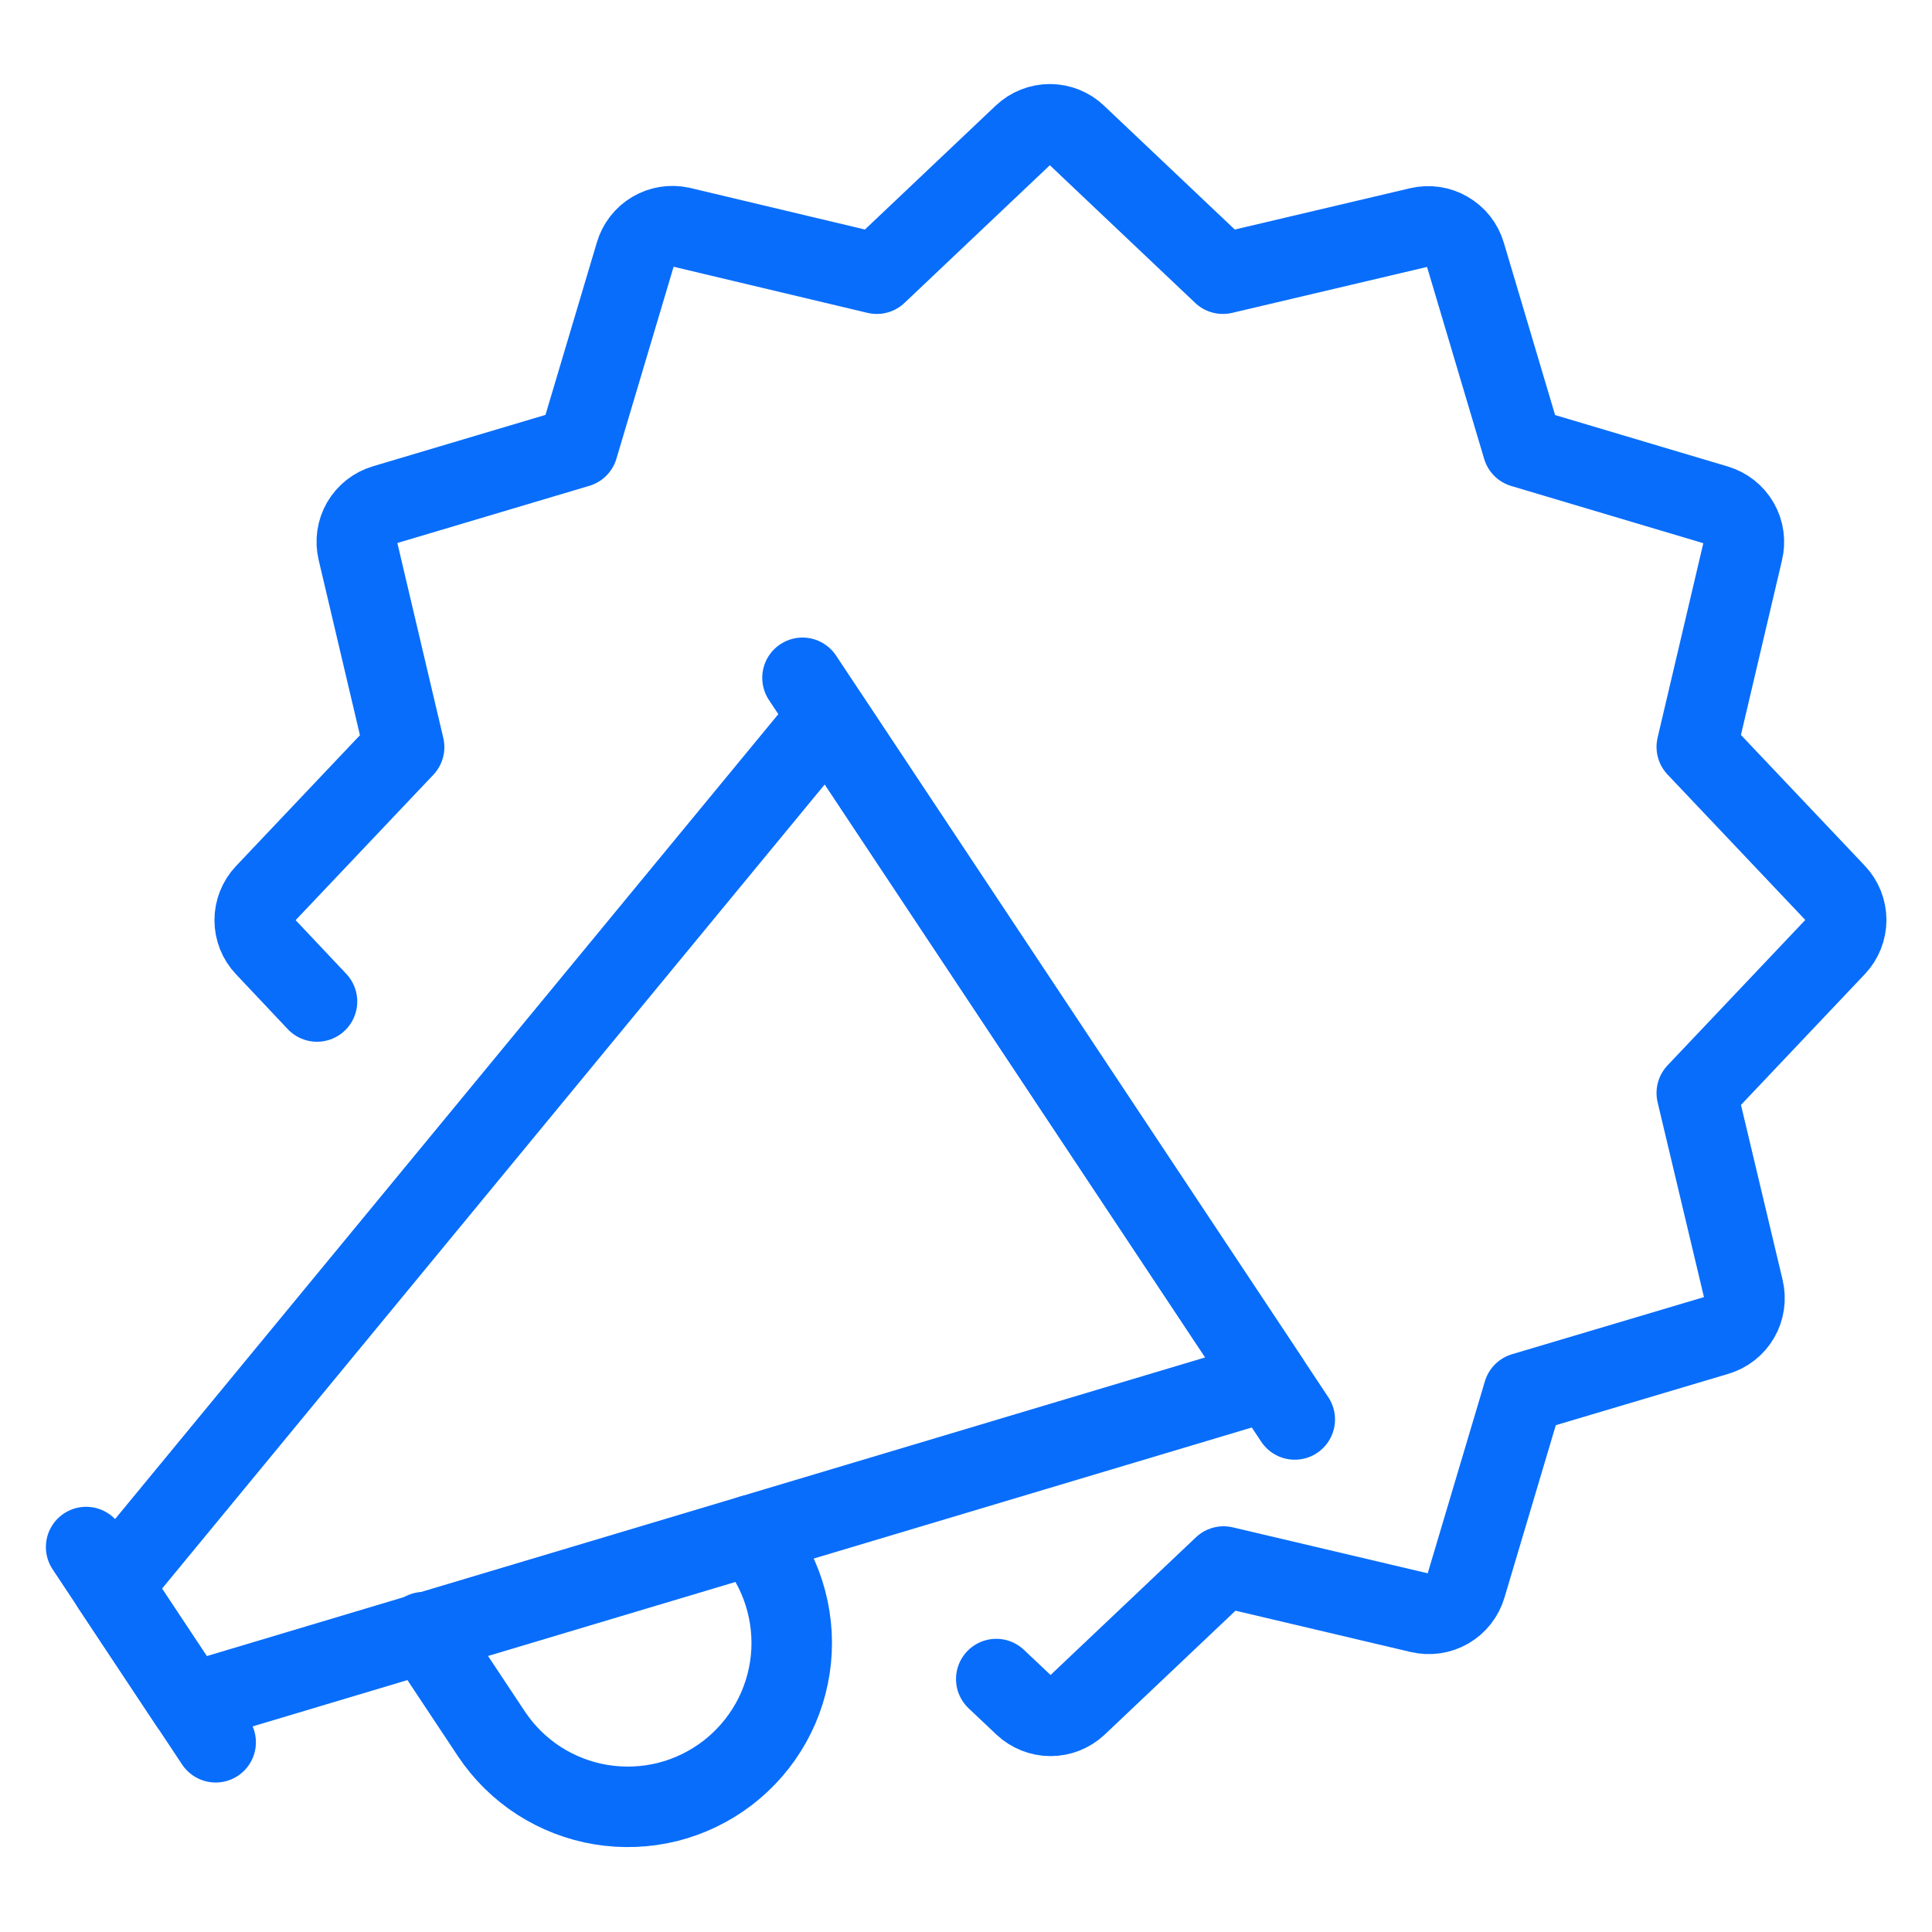
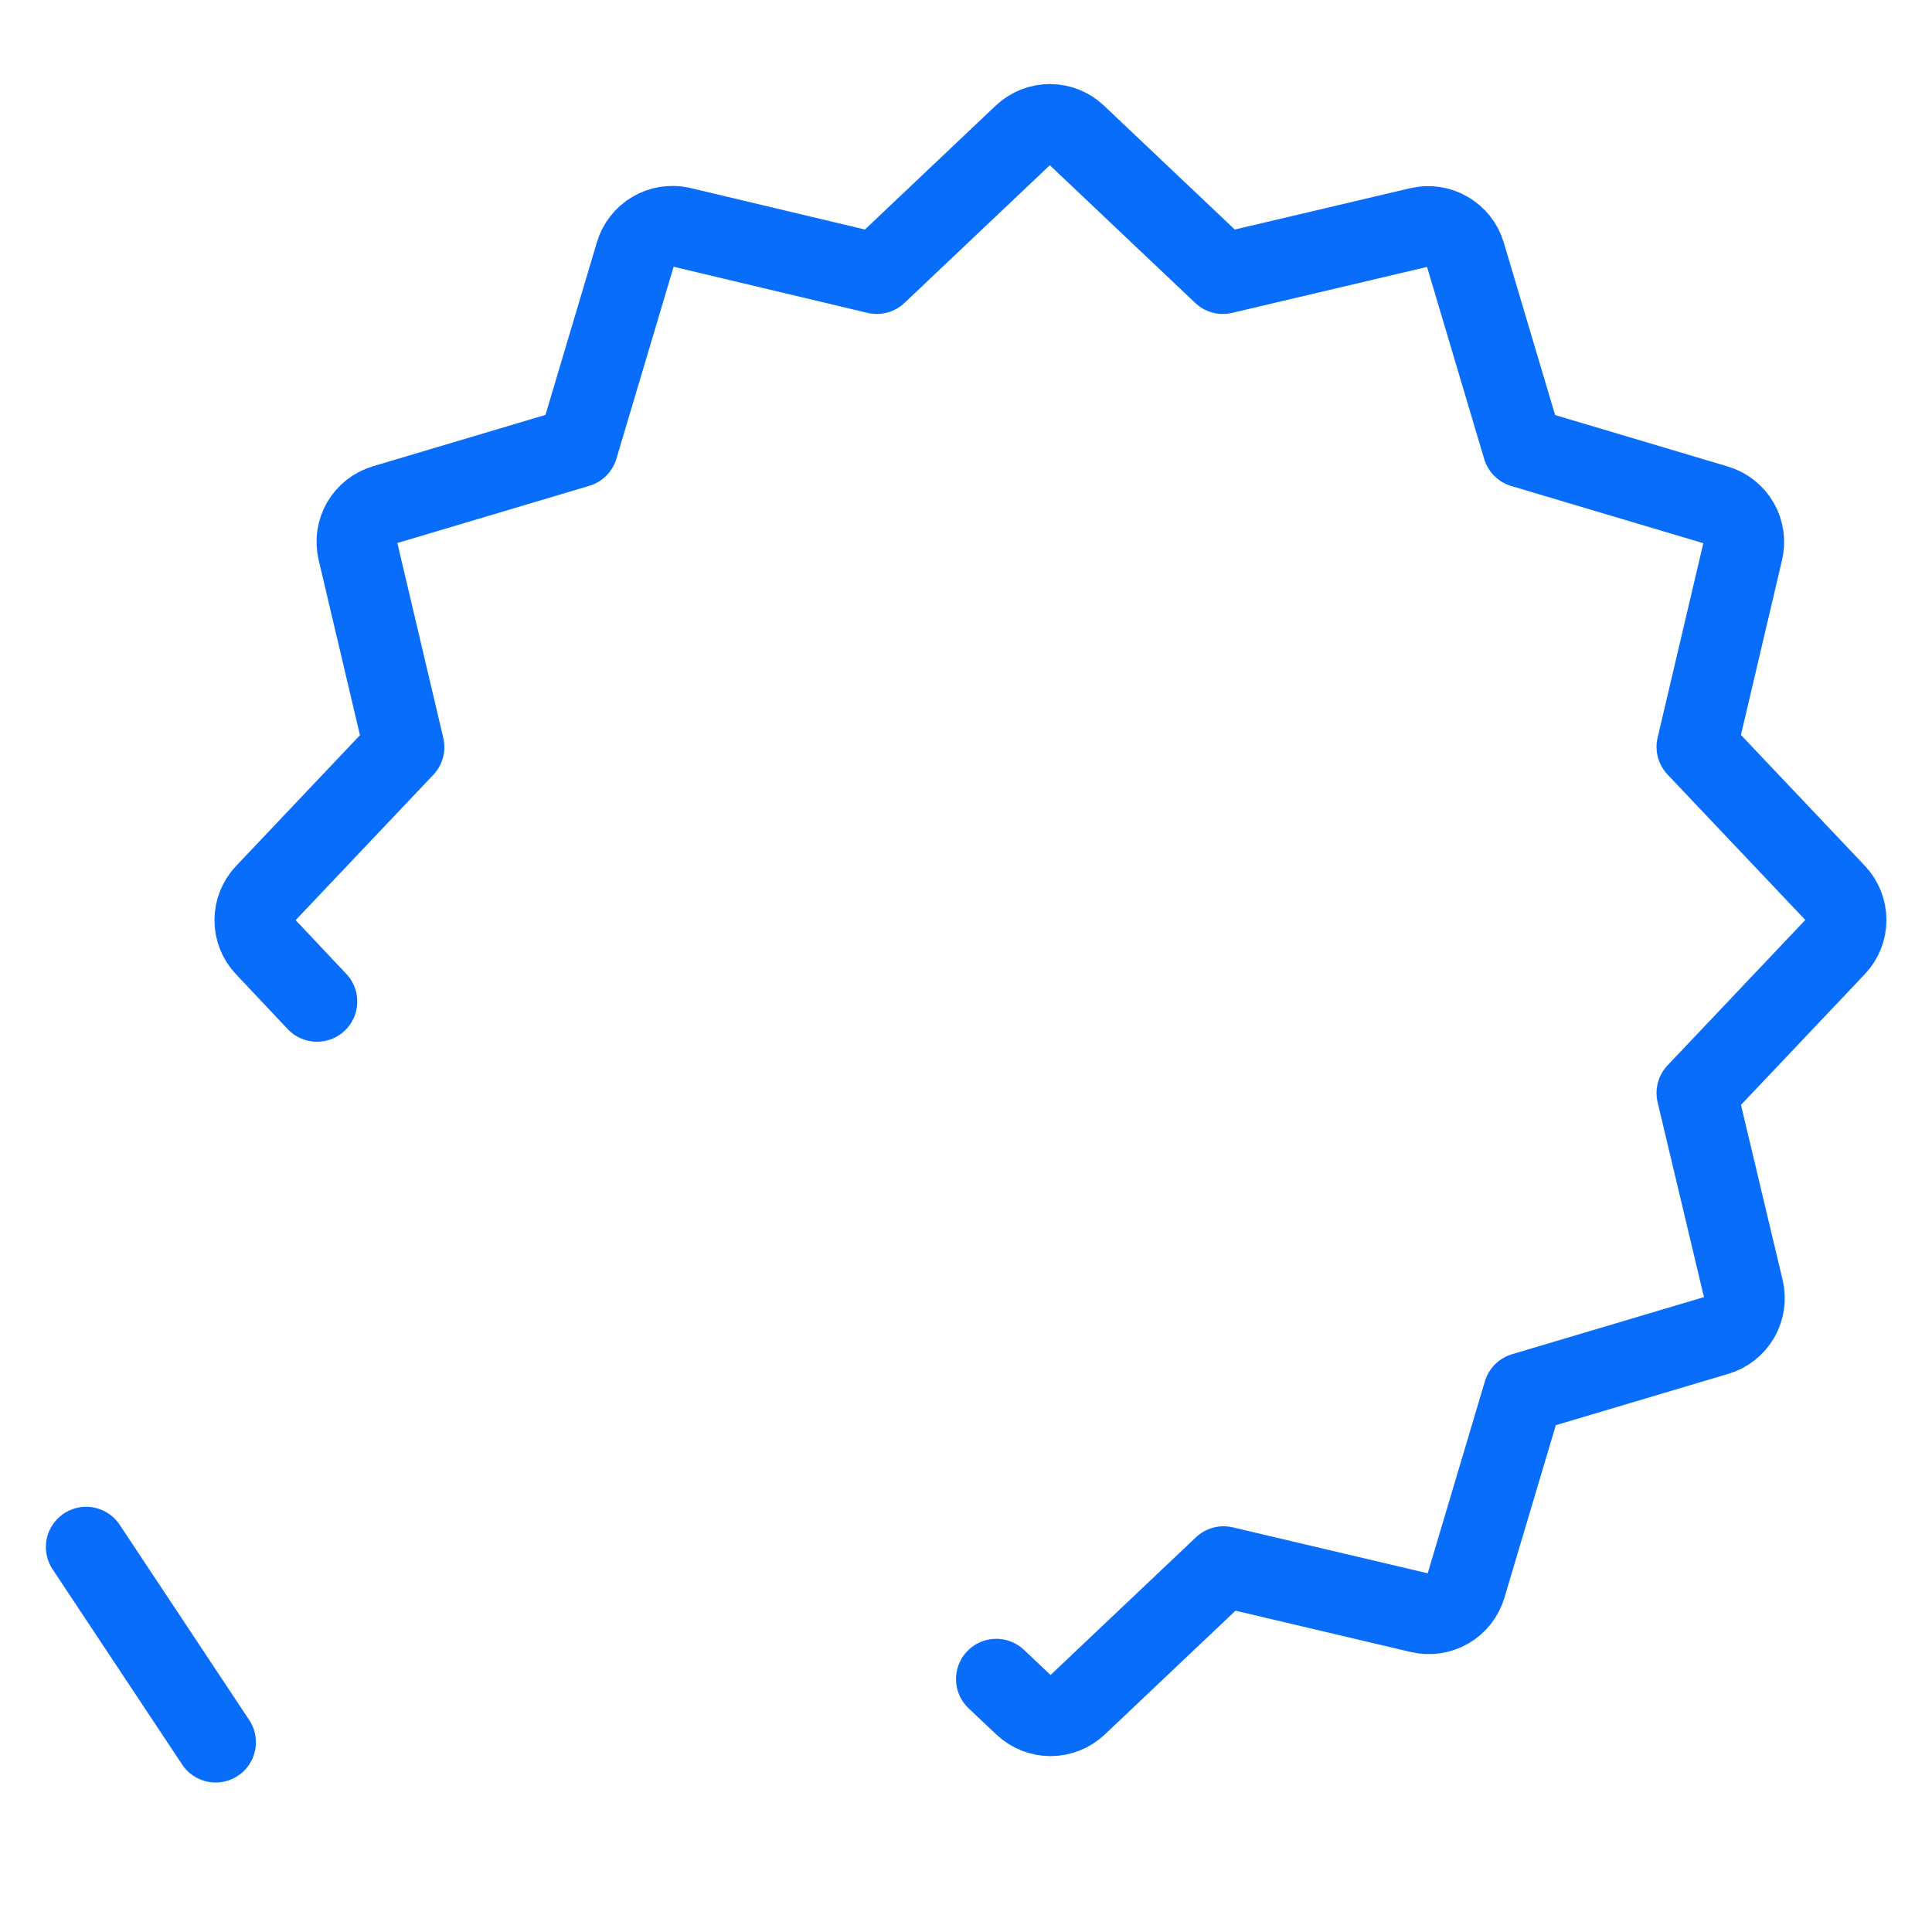
<svg xmlns="http://www.w3.org/2000/svg" width="24" height="24" viewBox="0 0 24 24" fill="none">
  <path d="M1.07 19.218L2.679 21.643" stroke="#086DFB" stroke-linecap="round" stroke-linejoin="round" />
-   <path d="M9.969 8.42L16.084 17.633" stroke="#086DFB" stroke-linecap="round" stroke-linejoin="round" />
-   <path d="M15.761 17.148L2.356 21.158L1.391 19.703L10.288 8.906L15.761 17.148Z" stroke="#086DFB" stroke-linecap="round" stroke-linejoin="round" />
-   <path d="M9.334 19.071C9.517 19.281 9.655 19.526 9.739 19.791C9.823 20.056 9.853 20.336 9.825 20.613C9.797 20.89 9.713 21.158 9.577 21.401C9.441 21.644 9.257 21.857 9.036 22.026C8.815 22.195 8.562 22.317 8.292 22.385C8.022 22.452 7.741 22.463 7.466 22.418C7.192 22.373 6.929 22.271 6.695 22.121C6.461 21.97 6.261 21.773 6.106 21.541L5.266 20.275" stroke="#086DFB" stroke-linecap="round" stroke-linejoin="round" />
  <path d="M3.938 12.441L3.295 11.759C3.211 11.671 3.164 11.553 3.164 11.431C3.164 11.309 3.211 11.191 3.295 11.102L5.02 9.281L4.445 6.841C4.417 6.722 4.435 6.597 4.496 6.491C4.558 6.385 4.657 6.307 4.774 6.272L7.178 5.556L7.894 3.153C7.928 3.037 8.005 2.938 8.108 2.877C8.212 2.815 8.335 2.795 8.453 2.82L10.892 3.4L12.713 1.675C12.802 1.591 12.92 1.544 13.042 1.544C13.164 1.544 13.282 1.591 13.37 1.675L15.191 3.4L17.631 2.825C17.75 2.797 17.876 2.815 17.981 2.877C18.087 2.938 18.166 3.037 18.201 3.155L18.916 5.558L21.32 6.274C21.438 6.309 21.539 6.388 21.6 6.495C21.662 6.602 21.679 6.729 21.649 6.849L21.078 9.278L22.803 11.099C22.887 11.188 22.934 11.306 22.934 11.428C22.934 11.55 22.887 11.668 22.803 11.757L21.078 13.578L21.658 16.016C21.686 16.136 21.668 16.261 21.607 16.367C21.546 16.473 21.446 16.552 21.328 16.587L18.925 17.302L18.209 19.706C18.174 19.823 18.095 19.923 17.989 19.984C17.883 20.045 17.758 20.063 17.639 20.035L15.2 19.46L13.379 21.185C13.29 21.268 13.173 21.315 13.05 21.315C12.928 21.315 12.811 21.268 12.722 21.185L12.376 20.858" stroke="#086DFB" stroke-linecap="round" stroke-linejoin="round" />
</svg>